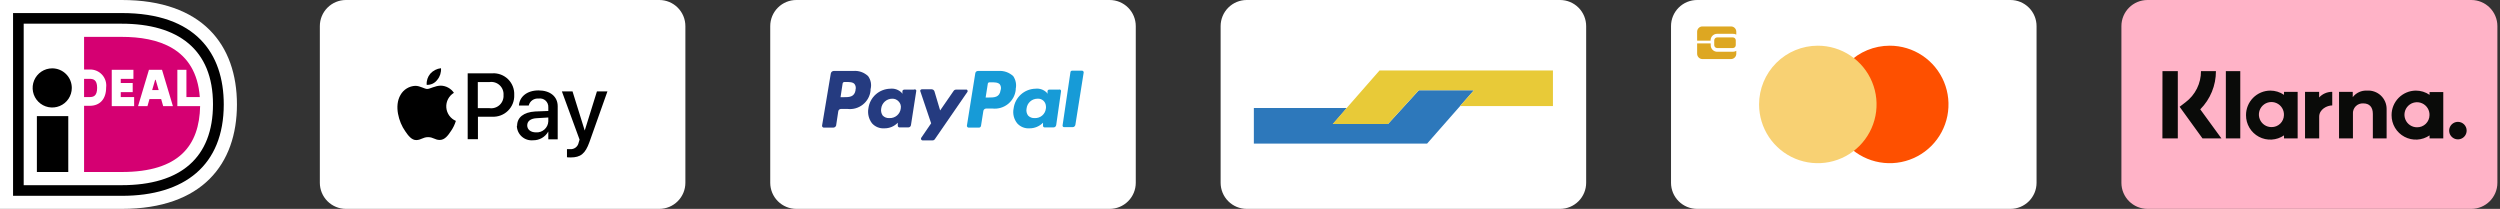
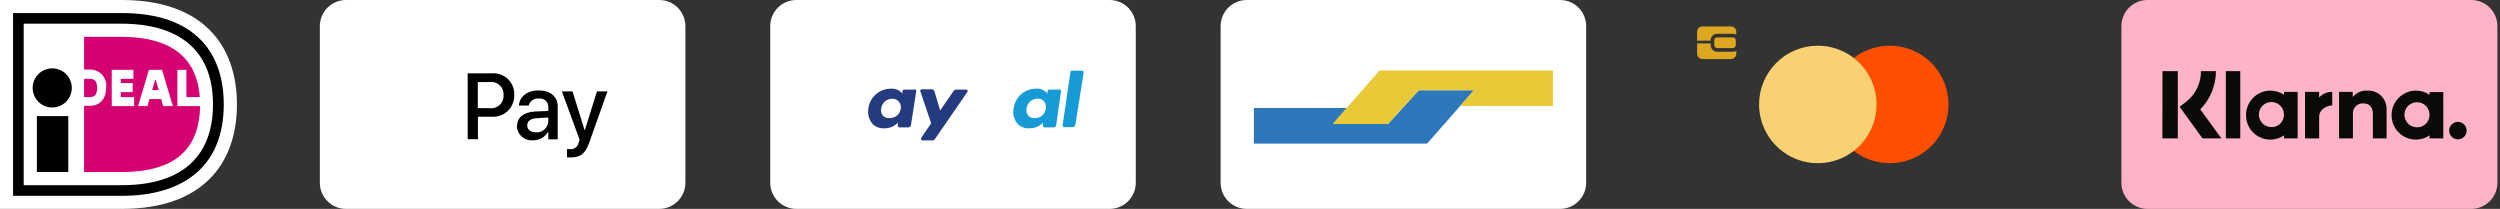
<svg xmlns="http://www.w3.org/2000/svg" width="383" height="32" viewBox="0 0 383 32" fill="none">
  <rect x="0" y="0" width="383" height="32" fill="#333333" stroke="none" />
  <g clip-path="url(#clip0_68_1099)">
    <path d="M0 0V32H18.66C31 32 36.3 25.11 36.3 16C36.3 6.89 31 0 18.66 0H0Z" fill="white" />
    <path d="M2 2H18.66C30 2 34.28 8.19 34.28 16C34.28 25.33 28.28 30 18.66 30H2V2ZM3.63 3.63V28.37H18.63C27.7 28.37 32.63 24.14 32.63 15.97C32.63 7.57 27.28 3.63 18.63 3.63H3.63Z" fill="black" />
    <path d="M10.46 17.79H5.65V26.35H10.46V17.79Z" fill="black" />
    <path d="M11 13.47C11 14.063 10.824 14.643 10.494 15.136C10.165 15.63 9.696 16.014 9.148 16.241C8.6 16.468 7.997 16.528 7.415 16.412C6.833 16.296 6.298 16.011 5.879 15.591C5.459 15.171 5.173 14.637 5.058 14.055C4.942 13.473 5.001 12.87 5.228 12.322C5.455 11.774 5.84 11.305 6.333 10.975C6.827 10.646 7.407 10.47 8 10.47C8.796 10.47 9.559 10.786 10.121 11.348C10.684 11.911 11 12.674 11 13.47Z" fill="black" />
    <path d="M20.55 14.87V16.26H17.12V10.69H20.44V12.08H18.5V12.72H20.33V14.11H18.5V14.87H20.55ZM21.15 16.26L22.82 10.69H24.82L26.49 16.26H25L24.69 15.18H22.9L22.59 16.26H21.15ZM23.31 13.8H24.31L23.85 12.23H23.77L23.31 13.8ZM27.17 10.69H28.56V14.87H30.61C30.05 7.29 24.08 5.65 18.66 5.65H12.88V10.65H13.74C14.095 10.637 14.449 10.702 14.777 10.839C15.105 10.977 15.399 11.184 15.639 11.447C15.879 11.709 16.059 12.021 16.166 12.36C16.273 12.699 16.305 13.058 16.26 13.41C16.26 15.16 15.32 16.21 13.74 16.21H12.88V26.35H18.66C27.47 26.35 30.54 22.26 30.66 16.26H27.17V10.69ZM12.88 12.08V14.87H13.74C14.33 14.87 14.88 14.7 14.88 13.45C14.88 12.2 14.27 12.08 13.74 12.08H12.88Z" fill="#D50072" />
  </g>
  <path d="M101 0H53C51.939 0 50.922 0.421 50.172 1.172C49.421 1.922 49 2.939 49 4V28C49 29.061 49.421 30.078 50.172 30.828C50.922 31.579 51.939 32 53 32H101C102.061 32 103.078 31.579 103.828 30.828C104.579 30.078 105 29.061 105 28V4C105 2.939 104.579 1.922 103.828 1.172C103.078 0.421 102.061 0 101 0V0Z" fill="white" />
-   <path d="M67 12.22C67.41 11.726 67.611 11.091 67.56 10.45C66.933 10.518 66.354 10.814 65.93 11.28C65.728 11.516 65.574 11.789 65.478 12.084C65.382 12.379 65.345 12.691 65.37 13C65.685 13.016 65.999 12.953 66.284 12.816C66.568 12.68 66.814 12.475 67 12.22ZM67.56 13.12C66.66 13.12 65.88 13.63 65.45 13.63C65.02 13.63 64.36 13.15 63.64 13.15C63.172 13.166 62.717 13.303 62.318 13.546C61.918 13.79 61.588 14.132 61.36 14.54C60.36 16.22 61.1 18.71 62.06 20.07C62.51 20.74 63.06 21.49 63.8 21.46C64.54 21.43 64.8 21.01 65.59 21.01C66.38 21.01 66.66 21.46 67.4 21.44C68.14 21.42 68.63 20.77 69.09 20.07C69.42 19.596 69.674 19.073 69.84 18.52C69.43 18.346 69.076 18.061 68.817 17.698C68.558 17.334 68.405 16.907 68.374 16.462C68.343 16.017 68.435 15.572 68.641 15.177C68.847 14.781 69.158 14.45 69.54 14.22C69.317 13.892 69.02 13.621 68.672 13.43C68.325 13.239 67.936 13.132 67.54 13.12" fill="black" />
  <path d="M75.44 11.23C75.882 11.206 76.325 11.275 76.739 11.432C77.153 11.59 77.53 11.832 77.845 12.144C78.159 12.456 78.405 12.83 78.566 13.243C78.727 13.656 78.8 14.098 78.78 14.54C78.799 14.988 78.724 15.435 78.559 15.852C78.395 16.269 78.145 16.648 77.826 16.962C77.506 17.277 77.124 17.521 76.705 17.679C76.285 17.837 75.838 17.906 75.39 17.88H73.22V21.33H71.65V11.23H75.44ZM73.22 16.57H75C75.278 16.608 75.561 16.584 75.828 16.498C76.095 16.413 76.34 16.27 76.545 16.078C76.75 15.887 76.909 15.652 77.012 15.391C77.115 15.131 77.159 14.85 77.14 14.57C77.161 14.29 77.118 14.009 77.016 13.747C76.914 13.485 76.754 13.25 76.549 13.058C76.343 12.866 76.098 12.723 75.83 12.638C75.562 12.554 75.278 12.531 75 12.57H73.2V16.57H73.22ZM79.22 19.27C79.22 17.99 80.22 17.19 81.97 17.08L84 17V16.44C84.012 16.247 83.98 16.054 83.906 15.874C83.833 15.695 83.719 15.535 83.575 15.406C83.431 15.277 83.259 15.183 83.073 15.13C82.886 15.077 82.691 15.067 82.5 15.1C82.163 15.067 81.825 15.157 81.549 15.354C81.273 15.55 81.078 15.841 81 16.17H79.5C79.58 14.83 80.73 13.85 82.5 13.85C84.27 13.85 85.44 14.78 85.44 16.28V21.35H84V20.15C83.769 20.563 83.43 20.906 83.02 21.142C82.61 21.378 82.143 21.498 81.67 21.49C81.358 21.521 81.043 21.486 80.745 21.389C80.447 21.292 80.173 21.134 79.939 20.925C79.705 20.717 79.517 20.462 79.386 20.177C79.256 19.892 79.185 19.584 79.18 19.27H79.22ZM84 18.6V18L82.19 18.11C81.28 18.16 80.77 18.57 80.77 19.21C80.77 19.85 81.31 20.28 82.11 20.28C82.345 20.297 82.581 20.266 82.803 20.19C83.026 20.114 83.232 19.994 83.408 19.837C83.584 19.681 83.727 19.491 83.829 19.279C83.93 19.066 83.989 18.836 84 18.6ZM86.86 24.08V22.85C87.023 22.865 87.187 22.865 87.35 22.85C87.652 22.873 87.951 22.783 88.191 22.599C88.431 22.414 88.594 22.148 88.65 21.85L88.79 21.39L86.08 14H87.71L89.58 20L91.45 14H93.06L90.3 21.77C89.66 23.56 88.94 24.12 87.42 24.12C87.31 24.12 86.94 24.12 86.8 24.07L86.86 24.08Z" fill="black" />
  <path d="M170 0H122C120.939 0 119.922 0.421 119.172 1.172C118.421 1.922 118 2.939 118 4V28C118 29.061 118.421 30.078 119.172 30.828C119.922 31.579 120.939 32 122 32H170C171.061 32 172.078 31.579 172.828 30.828C173.579 30.078 174 29.061 174 28V4C174 2.939 173.579 1.922 172.828 1.172C172.078 0.421 171.061 0 170 0V0Z" fill="white" />
-   <path d="M133 11.67C132.699 11.382 132.34 11.161 131.947 11.023C131.553 10.885 131.135 10.833 130.72 10.87H127.72C127.615 10.875 127.514 10.915 127.434 10.984C127.354 11.053 127.3 11.146 127.28 11.25L125.94 19.25C125.934 19.321 125.956 19.392 126 19.448C126.045 19.503 126.109 19.54 126.18 19.55H127.68C127.769 19.543 127.855 19.512 127.928 19.459C128 19.406 128.056 19.333 128.09 19.25L128.42 17.07C128.43 16.966 128.478 16.869 128.556 16.799C128.634 16.728 128.735 16.689 128.84 16.69H129.84C130.256 16.739 130.677 16.705 131.08 16.59C131.482 16.476 131.858 16.283 132.186 16.023C132.514 15.763 132.788 15.441 132.991 15.075C133.194 14.709 133.323 14.306 133.37 13.89C133.375 13.817 133.375 13.743 133.37 13.67C133.461 13.33 133.474 12.974 133.41 12.628C133.346 12.282 133.206 11.955 133 11.67ZM131.08 13.77C130.92 14.89 130.08 14.89 129.24 14.89H128.77L129.09 12.79C129.101 12.729 129.131 12.674 129.176 12.633C129.221 12.591 129.279 12.566 129.34 12.56H129.56C130.11 12.56 130.66 12.56 130.92 12.88C131.011 13.007 131.071 13.154 131.096 13.308C131.12 13.463 131.108 13.621 131.06 13.77H131.08Z" fill="#253B80" />
  <path d="M140 13.73H138.52C138.459 13.733 138.4 13.755 138.352 13.793C138.304 13.831 138.268 13.882 138.25 13.94V14.38L138.14 14.21C137.913 13.98 137.637 13.805 137.332 13.697C137.027 13.59 136.701 13.553 136.38 13.59C135.557 13.609 134.768 13.922 134.155 14.473C133.543 15.023 133.147 15.774 133.04 16.59C132.964 16.993 132.975 17.407 133.072 17.805C133.168 18.204 133.348 18.577 133.6 18.9C133.837 19.162 134.13 19.367 134.457 19.499C134.785 19.63 135.138 19.686 135.49 19.66C135.872 19.664 136.252 19.59 136.604 19.442C136.957 19.294 137.275 19.076 137.54 18.8V19.24C137.537 19.309 137.56 19.375 137.605 19.427C137.649 19.48 137.712 19.513 137.78 19.52H139.13C139.234 19.526 139.336 19.492 139.416 19.425C139.496 19.358 139.548 19.264 139.56 19.16L140.36 14.01C140.373 13.981 140.379 13.949 140.379 13.917C140.379 13.885 140.372 13.853 140.359 13.824C140.345 13.795 140.326 13.769 140.302 13.748C140.279 13.726 140.251 13.71 140.22 13.7C140.184 13.688 140.145 13.684 140.107 13.689C140.068 13.695 140.032 13.709 140 13.73ZM136.23 18.09C136.045 18.101 135.86 18.072 135.687 18.005C135.515 17.938 135.359 17.834 135.23 17.7C135.122 17.546 135.047 17.372 135.007 17.188C134.968 17.005 134.965 16.815 135 16.63C135.046 16.218 135.242 15.837 135.549 15.559C135.857 15.281 136.255 15.125 136.67 15.12C136.858 15.111 137.045 15.144 137.218 15.217C137.391 15.29 137.545 15.4 137.67 15.54C137.806 15.677 137.908 15.845 137.965 16.03C138.022 16.214 138.034 16.41 138 16.6C137.955 17.023 137.749 17.414 137.426 17.691C137.102 17.968 136.685 18.11 136.26 18.09H136.23Z" fill="#253B80" />
  <path d="M148 13.73H146.47C146.397 13.728 146.326 13.745 146.261 13.778C146.197 13.811 146.141 13.86 146.1 13.92L144.03 16.92L143.16 14C143.131 13.91 143.076 13.831 143 13.773C142.925 13.716 142.834 13.683 142.74 13.68H141.23C141.161 13.68 141.095 13.707 141.046 13.756C140.997 13.805 140.97 13.871 140.97 13.94C140.978 13.961 140.988 13.981 141 14L142.65 18.89L141.14 21.1C141.101 21.155 141.085 21.225 141.096 21.292C141.107 21.359 141.145 21.42 141.2 21.46C141.244 21.491 141.296 21.508 141.35 21.51H142.86C142.931 21.511 143.002 21.494 143.065 21.461C143.128 21.428 143.181 21.379 143.22 21.32L148.22 14.06C148.247 13.997 148.249 13.927 148.224 13.863C148.2 13.8 148.152 13.748 148.09 13.72L148 13.73Z" fill="#253B80" />
-   <path d="M155.23 11.67C154.926 11.386 154.567 11.168 154.174 11.03C153.782 10.893 153.365 10.838 152.95 10.87H149.82C149.716 10.87 149.616 10.909 149.54 10.979C149.464 11.05 149.418 11.147 149.41 11.25L148.13 19.25C148.124 19.321 148.146 19.392 148.191 19.448C148.235 19.504 148.299 19.54 148.37 19.55H150C150.072 19.544 150.139 19.515 150.192 19.465C150.245 19.416 150.279 19.351 150.29 19.28L150.65 17C150.664 16.899 150.715 16.805 150.792 16.738C150.869 16.67 150.967 16.632 151.07 16.63H152.07C152.918 16.717 153.766 16.465 154.429 15.93C155.092 15.394 155.517 14.618 155.61 13.77C155.61 13.71 155.61 13.66 155.61 13.61C155.68 13.278 155.683 12.935 155.617 12.602C155.552 12.268 155.42 11.951 155.23 11.67ZM153.29 13.82C153.14 14.94 152.29 14.94 151.45 14.94H151L151.33 12.84C151.335 12.776 151.365 12.716 151.414 12.673C151.462 12.63 151.525 12.607 151.59 12.61H151.82C152.38 12.61 152.9 12.61 153.18 12.93C153.262 13.052 153.316 13.191 153.339 13.336C153.361 13.481 153.351 13.629 153.31 13.77L153.29 13.82Z" fill="#179BD7" />
  <path d="M162.26 13.73H160.75C160.687 13.726 160.625 13.745 160.576 13.784C160.526 13.823 160.492 13.878 160.48 13.94V14.38L160.38 14.21C160.154 13.978 159.878 13.801 159.573 13.694C159.267 13.586 158.941 13.55 158.62 13.59C157.799 13.611 157.012 13.925 156.402 14.475C155.791 15.025 155.397 15.775 155.29 16.59C155.203 16.991 155.207 17.408 155.302 17.807C155.397 18.207 155.581 18.581 155.84 18.9C156.075 19.161 156.366 19.365 156.692 19.497C157.018 19.629 157.37 19.684 157.72 19.66C158.105 19.662 158.487 19.587 158.842 19.439C159.198 19.292 159.52 19.074 159.79 18.8V19.24C159.786 19.273 159.788 19.306 159.797 19.338C159.806 19.37 159.821 19.4 159.841 19.426C159.862 19.452 159.887 19.474 159.916 19.49C159.945 19.506 159.977 19.516 160.01 19.52H161.39C161.492 19.521 161.59 19.485 161.668 19.419C161.745 19.352 161.796 19.26 161.81 19.16L162.55 14C162.557 13.967 162.558 13.933 162.552 13.9C162.545 13.867 162.533 13.835 162.514 13.807C162.495 13.779 162.471 13.755 162.443 13.737C162.415 13.718 162.383 13.706 162.35 13.7L162.26 13.73ZM158.5 18.09C158.315 18.102 158.13 18.073 157.957 18.006C157.784 17.938 157.628 17.834 157.5 17.7C157.39 17.547 157.312 17.373 157.273 17.189C157.233 17.005 157.232 16.814 157.27 16.63C157.312 16.216 157.506 15.832 157.815 15.554C158.123 15.275 158.524 15.12 158.94 15.12C159.254 15.092 159.567 15.19 159.809 15.393C160.051 15.595 160.202 15.886 160.23 16.2C160.255 16.342 160.255 16.488 160.23 16.63C160.185 17.049 159.979 17.434 159.657 17.706C159.335 17.978 158.921 18.115 158.5 18.09Z" fill="#179BD7" />
  <path d="M165.72 10.83H164.21C164.162 10.833 164.115 10.851 164.077 10.881C164.04 10.912 164.013 10.953 164 11L162.79 19.19C162.783 19.222 162.782 19.256 162.789 19.288C162.795 19.321 162.808 19.352 162.827 19.379C162.845 19.406 162.87 19.429 162.898 19.447C162.926 19.464 162.957 19.475 162.99 19.48H164.33C164.433 19.479 164.531 19.441 164.608 19.373C164.685 19.305 164.736 19.212 164.75 19.11L166.02 11.11C166.026 11.043 166.005 10.976 165.962 10.923C165.919 10.871 165.857 10.838 165.79 10.83H165.72Z" fill="#179BD7" />
  <path d="M239 0H191C189.939 0 188.922 0.421 188.172 1.172C187.421 1.922 187 2.939 187 4V28C187 29.061 187.421 30.078 188.172 30.828C188.922 31.579 189.939 32 191 32H239C240.061 32 241.078 31.579 241.828 30.828C242.579 30.078 243 29.061 243 28V4C243 2.939 242.579 1.922 241.828 1.172C241.078 0.421 240.061 0 239 0V0Z" fill="white" />
  <path fill-rule="evenodd" clip-rule="evenodd" d="M204.22 19H212.64L217.36 13.83H225.81L218.63 22H192.09V16.55H206.33L204.22 19Z" fill="#2D78BB" />
  <path fill-rule="evenodd" clip-rule="evenodd" d="M225.81 13.82H217.36L212.64 19H204.16L211.34 10.8H237.91V16.25H223.67L225.81 13.82Z" fill="#E8CA38" />
-   <path d="M308 0H260C258.939 0 257.922 0.421 257.172 1.172C256.421 1.922 256 2.939 256 4V28C256 29.061 256.421 30.078 257.172 30.828C257.922 31.579 258.939 32 260 32H308C309.061 32 310.078 31.579 310.828 30.828C311.579 30.078 312 29.061 312 28V4C312 2.939 311.579 1.922 310.828 1.172C310.078 0.421 309.061 0 308 0V0Z" fill="white" />
  <path d="M280.51 16C280.51 17.78 281.038 19.52 282.027 21C283.016 22.48 284.421 23.634 286.066 24.315C287.71 24.996 289.52 25.174 291.266 24.827C293.012 24.48 294.615 23.623 295.874 22.364C297.133 21.105 297.99 19.502 298.337 17.756C298.684 16.01 298.506 14.2 297.825 12.556C297.144 10.911 295.99 9.506 294.51 8.517C293.03 7.528 291.29 7 289.51 7C287.123 7 284.834 7.948 283.146 9.636C281.458 11.324 280.51 13.613 280.51 16Z" fill="#FE5000" />
  <path d="M269.49 16C269.49 17.78 270.018 19.52 271.007 21C271.996 22.48 273.401 23.634 275.046 24.315C276.69 24.996 278.5 25.174 280.246 24.827C281.992 24.48 283.595 23.623 284.854 22.364C286.113 21.105 286.97 19.502 287.317 17.756C287.664 16.01 287.486 14.2 286.805 12.556C286.124 10.911 284.97 9.506 283.49 8.517C282.01 7.528 280.27 7 278.49 7C276.103 7 273.814 7.948 272.126 9.636C270.438 11.324 269.49 13.613 269.49 16Z" fill="#F8D173" />
  <path d="M262.06 6.23V6.18C262.06 5.915 262.165 5.66 262.353 5.473C262.54 5.285 262.795 5.18 263.06 5.18H265.46C265.648 5.168 265.835 5.21 266 5.3V4.86C266 4.645 265.915 4.439 265.763 4.287C265.611 4.135 265.405 4.05 265.19 4.05H260.77C260.562 4.06 260.366 4.15 260.223 4.301C260.08 4.452 260 4.652 260 4.86V6.23H262.06Z" fill="#DDA722" />
  <path d="M265.48 7.93H263.08C262.815 7.93 262.56 7.825 262.373 7.638C262.185 7.45 262.08 7.196 262.08 6.93V6.65H260V8.23C260 8.446 260.085 8.653 260.237 8.807C260.388 8.96 260.594 9.048 260.81 9.05H265.15C265.26 9.054 265.37 9.036 265.473 8.997C265.576 8.957 265.67 8.898 265.749 8.821C265.829 8.745 265.892 8.653 265.935 8.551C265.978 8.45 266 8.341 266 8.23V7.79C265.843 7.884 265.663 7.932 265.48 7.93Z" fill="#DDA722" />
  <path d="M265.47 5.73H263.07C262.822 5.73 262.62 5.932 262.62 6.18V6.91C262.62 7.159 262.822 7.36 263.07 7.36H265.47C265.719 7.36 265.92 7.159 265.92 6.91V6.18C265.92 5.932 265.719 5.73 265.47 5.73Z" fill="#DDA722" />
  <g clip-path="url(#clip1_68_1099)">
    <path d="M378.6 0H329C326.791 0 325 1.791 325 4V28C325 30.209 326.791 32 329 32H378.6C380.809 32 382.6 30.209 382.6 28V4C382.6 1.791 380.809 0 378.6 0Z" fill="#FFB3C7" />
    <path d="M376.57 18.67C376.304 18.666 376.042 18.742 375.819 18.887C375.596 19.032 375.421 19.241 375.317 19.486C375.213 19.731 375.184 20.002 375.234 20.263C375.284 20.525 375.411 20.765 375.599 20.954C375.787 21.143 376.026 21.272 376.287 21.324C376.548 21.376 376.819 21.35 377.065 21.247C377.311 21.145 377.521 20.972 377.668 20.75C377.815 20.527 377.892 20.267 377.89 20C377.89 19.649 377.751 19.313 377.504 19.064C377.257 18.814 376.921 18.673 376.57 18.67ZM372.2 17.67C372.218 17.287 372.121 16.907 371.92 16.579C371.72 16.252 371.426 15.992 371.077 15.833C370.728 15.674 370.338 15.623 369.96 15.688C369.582 15.752 369.231 15.928 368.954 16.194C368.677 16.46 368.485 16.802 368.405 17.178C368.324 17.553 368.358 17.944 368.502 18.3C368.646 18.656 368.893 18.96 369.212 19.174C369.531 19.388 369.906 19.502 370.29 19.5C370.538 19.504 370.784 19.459 371.014 19.368C371.244 19.276 371.454 19.14 371.632 18.968C371.809 18.795 371.951 18.588 372.048 18.361C372.146 18.133 372.197 17.888 372.2 17.64V17.67ZM372.2 14.1H374.31V21.2H372.21V20.74C371.649 21.124 370.994 21.347 370.315 21.384C369.637 21.422 368.961 21.273 368.361 20.953C367.761 20.634 367.26 20.156 366.913 19.572C366.566 18.988 366.385 18.32 366.39 17.64C366.387 17.149 366.482 16.662 366.667 16.208C366.853 15.753 367.126 15.339 367.471 14.99C367.817 14.641 368.228 14.363 368.68 14.173C369.133 13.982 369.619 13.883 370.11 13.88C370.86 13.879 371.592 14.106 372.21 14.53V14.07L372.2 14.1ZM355.29 15V14.07H353.13V21.2H355.3V17.87C355.3 16.75 356.5 16.15 357.3 16.15V14.07C356.908 14.064 356.519 14.144 356.161 14.305C355.804 14.465 355.486 14.703 355.23 15H355.29ZM349.9 17.64C349.918 17.256 349.82 16.876 349.62 16.548C349.419 16.22 349.125 15.96 348.775 15.802C348.425 15.643 348.035 15.593 347.656 15.658C347.277 15.724 346.927 15.901 346.65 16.168C346.373 16.434 346.183 16.778 346.104 17.154C346.024 17.53 346.059 17.921 346.205 18.277C346.35 18.633 346.599 18.937 346.919 19.149C347.239 19.362 347.616 19.474 348 19.47C348.494 19.478 348.972 19.29 349.328 18.948C349.684 18.605 349.89 18.135 349.9 17.64ZM349.9 14.07H352V21.2H349.91V20.74C349.349 21.124 348.694 21.347 348.015 21.384C347.337 21.422 346.661 21.273 346.061 20.953C345.461 20.634 344.96 20.156 344.613 19.572C344.265 18.988 344.085 18.32 344.09 17.64C344.087 17.149 344.182 16.662 344.367 16.208C344.553 15.753 344.826 15.339 345.171 14.99C345.517 14.641 345.928 14.363 346.38 14.173C346.833 13.982 347.319 13.883 347.81 13.88C348.56 13.879 349.292 14.106 349.91 14.53V14.07H349.9ZM362.62 13.88C362.203 13.858 361.786 13.938 361.407 14.112C361.027 14.286 360.695 14.55 360.44 14.88V14.07H358.34V21.2H360.47V17.45C360.452 17.236 360.481 17.021 360.554 16.819C360.628 16.616 360.744 16.433 360.895 16.28C361.046 16.127 361.228 16.008 361.429 15.932C361.63 15.857 361.846 15.825 362.06 15.84C362.99 15.84 363.52 16.4 363.52 17.44V21.2H365.63V16.67C365.628 16.287 365.548 15.907 365.394 15.556C365.239 15.204 365.015 14.888 364.734 14.626C364.453 14.365 364.121 14.164 363.759 14.036C363.397 13.907 363.013 13.854 362.63 13.88H362.62ZM341 21.2H343.21V10.9H341V21.2ZM331.28 21.2H333.64V10.9H331.29L331.28 21.2ZM339.48 10.9C339.485 13.091 338.622 15.195 337.08 16.75L340.32 21.2H337.42L333.92 16.36L334.82 15.67C335.56 15.115 336.159 14.395 336.571 13.566C336.982 12.738 337.194 11.825 337.19 10.9H339.48Z" fill="#0A0B09" />
  </g>
  <defs>
    <clipPath id="clip0_68_1099">
      <rect width="36.3" height="32" fill="white" />
    </clipPath>
    <clipPath id="clip1_68_1099">
      <rect width="57.6" height="32" fill="white" transform="translate(325)" />
    </clipPath>
  </defs>
</svg>